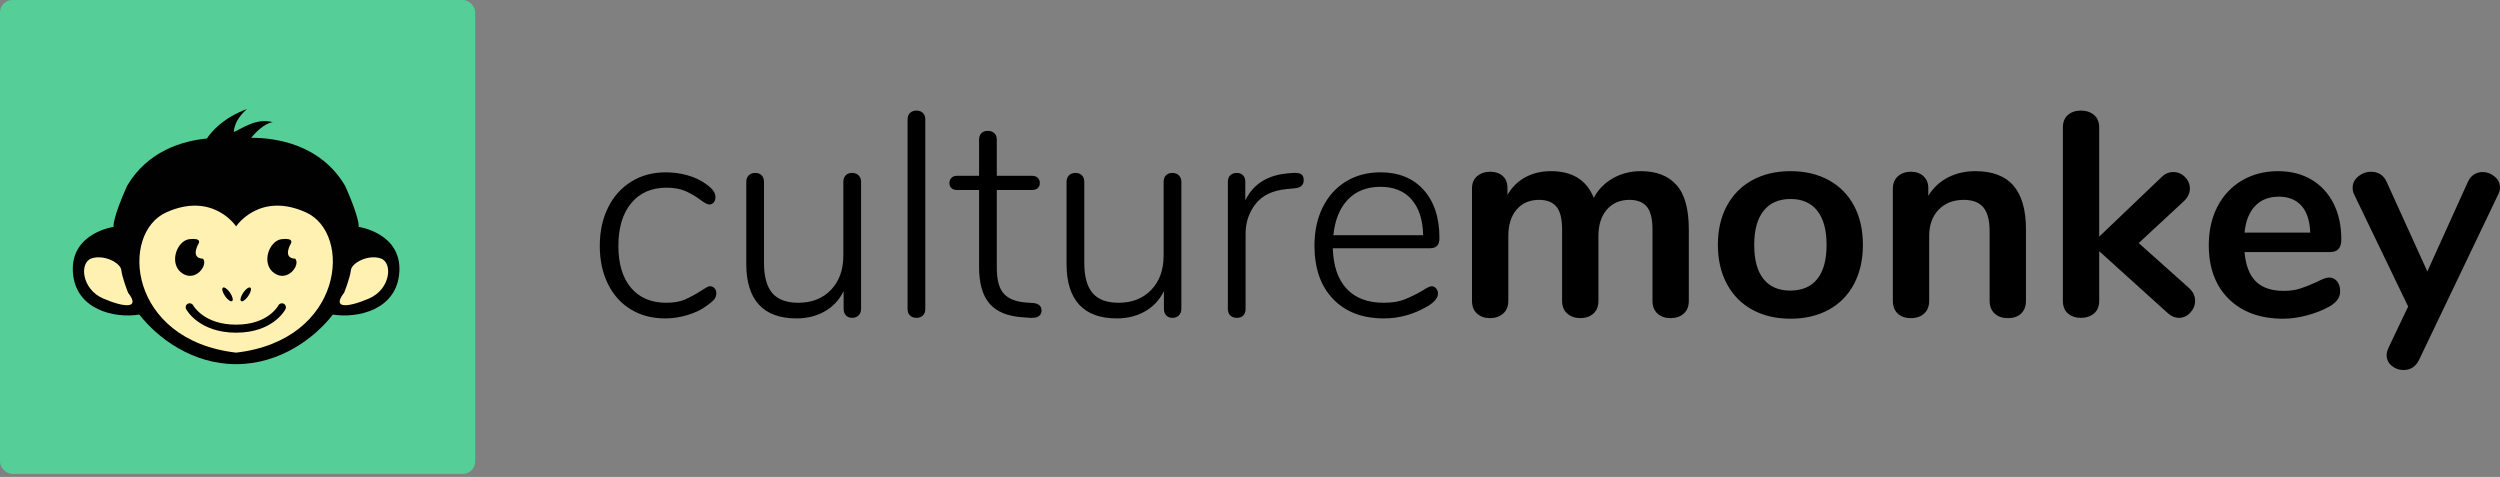
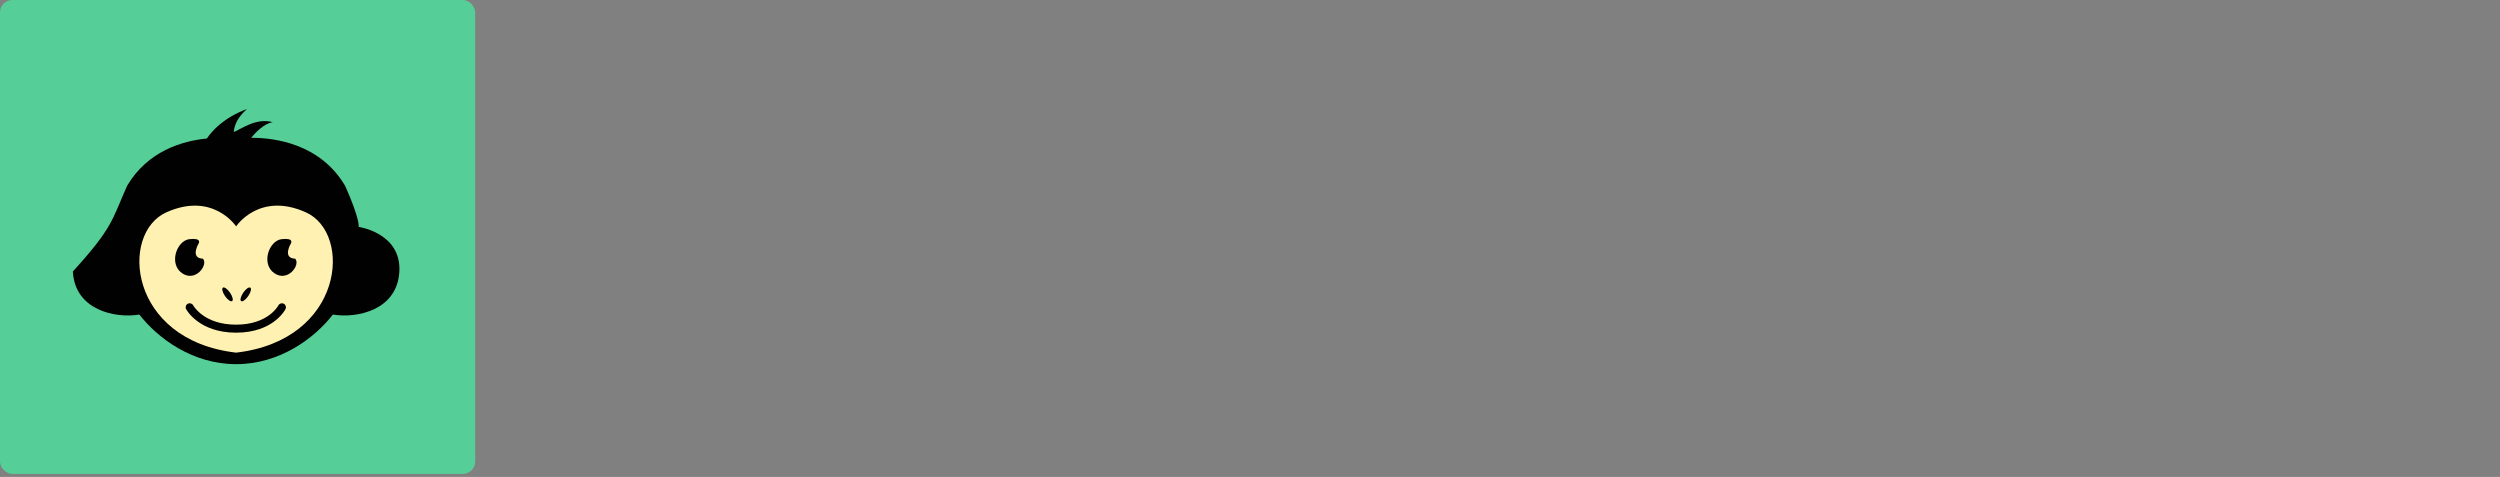
<svg xmlns="http://www.w3.org/2000/svg" width="325" height="62" viewBox="0 0 325 62" fill="none">
  <rect x="0" y="0" width="325" height="62" fill="#808080" stroke="none" />
  <g id="CM_Logo">
    <g id="Group 6 Copy 24">
      <rect id="Rectangle" width="61.772" height="61.607" rx="1.603" fill="#55CE97" />
      <g id="CultureMonkey Final Logo">
-         <path id="Fill 1" fill-rule="evenodd" clip-rule="evenodd" d="M51.917 35.292C51.656 40.307 46.445 41.414 43.272 40.893C40.947 43.889 36.441 47.341 30.695 47.341C24.948 47.341 20.442 43.889 18.118 40.893C14.944 41.414 9.733 40.307 9.472 35.292C9.211 30.277 14.761 29.496 14.761 29.496C14.761 29.496 14.565 28.519 16.524 24.155C19.197 19.635 23.684 18.322 26.894 18.005C27.552 17.025 29.073 15.298 32.11 14.17C30.935 15.212 30.478 16.165 30.389 17.166C31.369 16.775 33.307 15.277 35.462 15.884C34.349 16.027 33.187 17.262 32.643 17.913C35.705 17.908 41.621 18.669 44.865 24.155C46.824 28.519 46.628 29.496 46.628 29.496C46.628 29.496 52.179 30.277 51.917 35.292Z" fill="#010101" />
+         <path id="Fill 1" fill-rule="evenodd" clip-rule="evenodd" d="M51.917 35.292C51.656 40.307 46.445 41.414 43.272 40.893C40.947 43.889 36.441 47.341 30.695 47.341C24.948 47.341 20.442 43.889 18.118 40.893C14.944 41.414 9.733 40.307 9.472 35.292C14.761 29.496 14.565 28.519 16.524 24.155C19.197 19.635 23.684 18.322 26.894 18.005C27.552 17.025 29.073 15.298 32.11 14.17C30.935 15.212 30.478 16.165 30.389 17.166C31.369 16.775 33.307 15.277 35.462 15.884C34.349 16.027 33.187 17.262 32.643 17.913C35.705 17.908 41.621 18.669 44.865 24.155C46.824 28.519 46.628 29.496 46.628 29.496C46.628 29.496 52.179 30.277 51.917 35.292Z" fill="#010101" />
        <path id="Fill 3" fill-rule="evenodd" clip-rule="evenodd" d="M30.695 45.843C44.734 44.215 45.844 30.343 39.771 27.607C33.698 24.872 30.695 29.431 30.695 29.431C30.695 29.431 27.691 24.872 21.618 27.607C15.545 30.343 16.655 44.215 30.695 45.843Z" fill="#FFF1B1" />
-         <path id="Fill 7" fill-rule="evenodd" clip-rule="evenodd" d="M16.655 38.059C16.655 38.059 15.871 36.106 15.773 35.129C15.675 34.152 13.488 33.045 11.888 33.598C10.288 34.152 10.614 37.604 13.422 38.809C16.23 40.013 18.287 40.144 16.655 38.059Z" fill="#FFF1B1" />
-         <path id="Fill 11" fill-rule="evenodd" clip-rule="evenodd" d="M44.734 38.059C44.734 38.059 45.518 36.106 45.616 35.129C45.714 34.152 47.901 33.045 49.501 33.598C51.101 34.152 50.775 37.604 47.967 38.809C45.159 40.013 43.102 40.144 44.734 38.059Z" fill="#FFF1B1" />
        <path id="Fill 15" fill-rule="evenodd" clip-rule="evenodd" d="M30.695 43.248C25.895 43.248 24.265 40.319 24.198 40.194C24.061 39.941 24.157 39.625 24.411 39.489C24.665 39.353 24.98 39.447 25.117 39.699C25.176 39.806 26.554 42.206 30.695 42.206C34.868 42.206 36.172 39.737 36.184 39.712C36.315 39.456 36.629 39.354 36.886 39.483C37.144 39.613 37.246 39.927 37.116 40.184C37.052 40.309 35.502 43.248 30.695 43.248Z" fill="#010101" />
        <path id="Fill 17" fill-rule="evenodd" clip-rule="evenodd" d="M25.83 31.645C25.83 31.645 24.654 33.566 26.385 33.631C27.103 34.413 25.438 36.725 23.675 35.52C21.912 34.315 22.957 31.287 24.622 31.091C26.287 30.896 25.83 31.645 25.83 31.645Z" fill="#010101" />
        <path id="Fill 19" fill-rule="evenodd" clip-rule="evenodd" d="M37.822 31.645C37.822 31.645 36.647 33.566 38.377 33.631C39.095 34.413 37.43 36.725 35.667 35.52C33.904 34.315 34.949 31.287 36.614 31.091C38.279 30.896 37.822 31.645 37.822 31.645Z" fill="#010101" />
        <path id="Fill 21" fill-rule="evenodd" clip-rule="evenodd" d="M29.902 38.048C30.233 38.531 30.356 39.021 30.177 39.142C29.998 39.264 29.585 38.972 29.255 38.489C28.924 38.006 28.801 37.517 28.98 37.395C29.159 37.273 29.571 37.566 29.902 38.048Z" fill="#010101" />
        <path id="Fill 23" fill-rule="evenodd" clip-rule="evenodd" d="M31.622 38.048C31.292 38.531 31.169 39.021 31.347 39.142C31.526 39.264 31.939 38.972 32.269 38.489C32.6 38.006 32.723 37.517 32.544 37.395C32.366 37.273 31.953 37.566 31.622 38.048Z" fill="#010101" />
      </g>
    </g>
-     <path id="Combined Shape" fill-rule="evenodd" clip-rule="evenodd" d="M117.984 40.151C117.984 40.527 118.091 40.816 118.306 41.017C118.519 41.218 118.803 41.319 119.156 41.319C119.483 41.319 119.754 41.218 119.968 41.017C120.182 40.816 120.289 40.527 120.289 40.151V15.543C120.289 15.166 120.182 14.878 119.968 14.677C119.754 14.476 119.483 14.375 119.156 14.375C118.803 14.375 118.519 14.476 118.306 14.677C118.091 14.878 117.984 15.166 117.984 15.543V40.151ZM82.015 40.226C80.73 39.448 79.735 38.342 79.03 36.91C78.324 35.478 77.972 33.833 77.972 31.973C77.972 30.089 78.331 28.425 79.049 26.98C79.766 25.536 80.774 24.412 82.071 23.608C83.368 22.804 84.861 22.402 86.549 22.402C87.506 22.402 88.438 22.528 89.345 22.779C90.251 23.03 91.057 23.407 91.763 23.909C92.216 24.236 92.537 24.531 92.726 24.795C92.915 25.058 93.01 25.341 93.01 25.642C93.01 25.919 92.934 26.145 92.783 26.321C92.632 26.497 92.443 26.584 92.216 26.584C91.964 26.584 91.561 26.371 91.007 25.944C90.352 25.467 89.697 25.09 89.042 24.813C88.387 24.537 87.594 24.399 86.662 24.399C84.697 24.399 83.16 25.071 82.052 26.415C80.944 27.759 80.39 29.612 80.39 31.973C80.39 34.31 80.938 36.125 82.034 37.419C83.129 38.713 84.659 39.359 86.624 39.359C87.581 39.359 88.381 39.221 89.023 38.945C89.666 38.669 90.365 38.292 91.121 37.814C91.347 37.663 91.567 37.526 91.782 37.4C91.996 37.274 92.165 37.211 92.292 37.211C92.543 37.211 92.745 37.3 92.896 37.475C93.047 37.651 93.123 37.865 93.123 38.116C93.123 38.417 93.034 38.681 92.859 38.907C92.682 39.133 92.342 39.422 91.838 39.774C91.158 40.277 90.333 40.672 89.364 40.961C88.394 41.249 87.43 41.394 86.473 41.394C84.785 41.394 83.299 41.005 82.015 40.226ZM111.618 22.797C111.832 23.011 111.939 23.294 111.939 23.645V40.151C111.939 40.503 111.832 40.785 111.618 40.998C111.404 41.212 111.12 41.319 110.768 41.319C110.44 41.319 110.176 41.212 109.975 40.998C109.773 40.785 109.672 40.503 109.672 40.151V37.852C109.093 39.008 108.268 39.887 107.197 40.49C106.126 41.093 104.911 41.394 103.551 41.394C101.385 41.394 99.754 40.798 98.658 39.604C97.562 38.411 97.015 36.646 97.015 34.31V23.645C97.015 23.294 97.121 23.011 97.336 22.797C97.549 22.584 97.833 22.477 98.186 22.477C98.538 22.477 98.815 22.584 99.017 22.797C99.219 23.011 99.319 23.294 99.319 23.645V34.159C99.319 35.943 99.678 37.255 100.396 38.097C101.114 38.939 102.241 39.359 103.778 39.359C105.541 39.359 106.958 38.8 108.029 37.682C109.099 36.565 109.634 35.076 109.634 33.217V23.645C109.634 23.294 109.735 23.011 109.937 22.797C110.138 22.584 110.415 22.477 110.768 22.477C111.12 22.477 111.404 22.584 111.618 22.797ZM135.402 40.377C135.402 40.678 135.289 40.917 135.062 41.093C134.835 41.268 134.47 41.343 133.966 41.319L132.909 41.243C130.994 41.118 129.577 40.534 128.658 39.491C127.738 38.449 127.279 36.86 127.279 34.724V24.7H124.407C124.105 24.7 123.865 24.619 123.689 24.455C123.513 24.292 123.425 24.073 123.425 23.796C123.425 23.52 123.513 23.294 123.689 23.118C123.865 22.942 124.105 22.854 124.407 22.854H127.279V18.181C127.279 17.804 127.379 17.516 127.581 17.314C127.782 17.114 128.059 17.013 128.412 17.013C128.765 17.013 129.048 17.114 129.262 17.314C129.476 17.516 129.584 17.804 129.584 18.181V22.854H134.155C134.482 22.854 134.735 22.942 134.911 23.118C135.087 23.294 135.176 23.52 135.176 23.796C135.176 24.073 135.087 24.292 134.911 24.455C134.735 24.619 134.482 24.7 134.155 24.7H129.584V34.837C129.584 36.395 129.886 37.507 130.49 38.172C131.095 38.838 132.04 39.221 133.324 39.322L134.344 39.397C135.049 39.472 135.402 39.799 135.402 40.377ZM153.576 23.645C153.576 23.294 153.468 23.011 153.255 22.797C153.04 22.584 152.757 22.477 152.405 22.477C152.052 22.477 151.775 22.584 151.573 22.797C151.371 23.011 151.271 23.294 151.271 23.645V33.217C151.271 35.076 150.736 36.565 149.665 37.682C148.594 38.8 147.177 39.359 145.415 39.359C143.878 39.359 142.751 38.939 142.033 38.097C141.315 37.255 140.956 35.943 140.956 34.159V23.645C140.956 23.294 140.855 23.011 140.654 22.797C140.452 22.584 140.175 22.477 139.823 22.477C139.47 22.477 139.186 22.584 138.972 22.797C138.758 23.011 138.651 23.294 138.651 23.645V34.31C138.651 36.646 139.199 38.411 140.295 39.604C141.391 40.798 143.021 41.394 145.188 41.394C146.548 41.394 147.763 41.093 148.834 40.49C149.904 39.887 150.729 39.008 151.309 37.852V40.151C151.309 40.503 151.409 40.785 151.611 40.998C151.812 41.212 152.077 41.319 152.405 41.319C152.757 41.319 153.04 41.212 153.255 40.998C153.468 40.785 153.576 40.503 153.576 40.151V23.645ZM169.181 22.665C169.382 22.816 169.483 23.067 169.483 23.419C169.483 24.047 169.105 24.399 168.349 24.474L167.216 24.587C165.427 24.763 164.099 25.404 163.23 26.509C162.361 27.615 161.926 28.909 161.926 30.39V40.151C161.926 40.527 161.825 40.816 161.624 41.017C161.422 41.218 161.145 41.319 160.793 41.319C160.44 41.319 160.156 41.218 159.942 41.017C159.728 40.816 159.621 40.527 159.621 40.151V23.645C159.621 23.268 159.728 22.98 159.942 22.779C160.156 22.578 160.44 22.477 160.793 22.477C161.12 22.477 161.384 22.578 161.586 22.779C161.787 22.98 161.888 23.256 161.888 23.608V26.057C162.921 23.897 164.835 22.716 167.631 22.515L168.16 22.477C168.639 22.452 168.979 22.515 169.181 22.665ZM173.337 30.579C173.538 28.595 174.168 27.05 175.226 25.944C176.284 24.839 177.694 24.286 179.458 24.286C181.196 24.286 182.543 24.832 183.501 25.925C184.458 27.018 184.961 28.569 185.012 30.579H173.337ZM186.939 38.153C186.939 37.903 186.857 37.682 186.693 37.494C186.529 37.306 186.334 37.211 186.108 37.211C185.881 37.211 185.49 37.4 184.936 37.776C184.105 38.254 183.324 38.637 182.594 38.926C181.863 39.215 180.956 39.359 179.873 39.359C177.808 39.359 176.208 38.756 175.075 37.55C173.941 36.345 173.337 34.586 173.261 32.275H185.843C186.297 32.275 186.624 32.168 186.826 31.954C187.027 31.741 187.128 31.408 187.128 30.956C187.128 28.293 186.441 26.202 185.069 24.681C183.695 23.162 181.825 22.402 179.458 22.402C177.77 22.402 176.277 22.797 174.98 23.589C173.683 24.38 172.676 25.498 171.958 26.942C171.24 28.387 170.881 30.051 170.881 31.936C170.881 34.875 171.687 37.187 173.299 38.869C174.911 40.553 177.115 41.394 179.911 41.394C181.926 41.394 183.841 40.854 185.654 39.774C186.51 39.246 186.939 38.706 186.939 38.153ZM217.94 24.041C219.01 25.234 219.546 27.163 219.546 29.825V39.096C219.546 39.824 219.325 40.383 218.885 40.772C218.444 41.162 217.87 41.356 217.166 41.356C216.485 41.356 215.925 41.162 215.484 40.772C215.043 40.383 214.823 39.824 214.823 39.096V29.825C214.823 28.444 214.577 27.458 214.086 26.867C213.595 26.277 212.845 25.982 211.838 25.982C210.604 25.982 209.621 26.403 208.891 27.244C208.16 28.086 207.795 29.235 207.795 30.692V39.096C207.795 39.824 207.574 40.383 207.134 40.772C206.693 41.162 206.133 41.356 205.452 41.356C204.772 41.356 204.206 41.162 203.752 40.772C203.299 40.383 203.072 39.824 203.072 39.096V29.825C203.072 28.444 202.827 27.458 202.335 26.867C201.844 26.277 201.094 25.982 200.087 25.982C198.853 25.982 197.877 26.403 197.159 27.244C196.441 28.086 196.082 29.235 196.082 30.692V39.096C196.082 39.824 195.855 40.383 195.402 40.772C194.949 41.162 194.382 41.356 193.702 41.356C193.022 41.356 192.461 41.162 192.02 40.772C191.579 40.383 191.359 39.824 191.359 39.096V24.512C191.359 23.809 191.586 23.268 192.039 22.892C192.493 22.515 193.059 22.326 193.739 22.326C194.394 22.326 194.93 22.509 195.345 22.873C195.761 23.237 195.969 23.758 195.969 24.437V25.341C196.548 24.337 197.322 23.57 198.292 23.042C199.262 22.515 200.376 22.251 201.636 22.251C204.407 22.251 206.258 23.407 207.191 25.718C207.744 24.663 208.563 23.821 209.646 23.193C210.729 22.565 211.951 22.251 213.312 22.251C215.327 22.251 216.869 22.848 217.94 24.041ZM237.455 31.822C237.455 33.782 237.052 35.265 236.246 36.269C235.44 37.274 234.268 37.776 232.732 37.776C231.221 37.776 230.062 37.274 229.256 36.269C228.45 35.265 228.047 33.782 228.047 31.822C228.047 29.888 228.456 28.412 229.275 27.395C230.093 26.377 231.259 25.869 232.77 25.869C234.281 25.869 235.44 26.377 236.246 27.395C237.052 28.412 237.455 29.888 237.455 31.822ZM224.495 36.91C225.276 38.367 226.378 39.485 227.801 40.264C229.224 41.043 230.881 41.432 232.77 41.432C234.659 41.432 236.315 41.043 237.738 40.264C239.161 39.485 240.257 38.367 241.026 36.91C241.794 35.453 242.178 33.757 242.178 31.823C242.178 29.888 241.794 28.199 241.026 26.754C240.257 25.31 239.161 24.198 237.738 23.419C236.315 22.641 234.659 22.251 232.77 22.251C230.881 22.251 229.224 22.641 227.801 23.419C226.378 24.198 225.276 25.31 224.495 26.754C223.714 28.199 223.324 29.888 223.324 31.823C223.324 33.757 223.714 35.453 224.495 36.91ZM261.75 24.135C262.833 25.392 263.375 27.288 263.375 29.825V39.096C263.375 39.799 263.167 40.352 262.751 40.754C262.336 41.155 261.762 41.356 261.032 41.356C260.301 41.356 259.722 41.155 259.294 40.754C258.865 40.352 258.652 39.799 258.652 39.096V30.089C258.652 28.657 258.381 27.615 257.839 26.961C257.297 26.308 256.447 25.982 255.289 25.982C253.929 25.982 252.839 26.409 252.021 27.263C251.202 28.117 250.793 29.26 250.793 30.692V39.096C250.793 39.799 250.578 40.352 250.15 40.754C249.722 41.155 249.142 41.356 248.412 41.356C247.681 41.356 247.109 41.155 246.693 40.754C246.277 40.352 246.07 39.799 246.07 39.096V24.512C246.07 23.859 246.283 23.331 246.712 22.929C247.14 22.528 247.719 22.326 248.45 22.326C249.105 22.326 249.64 22.521 250.056 22.91C250.471 23.3 250.679 23.809 250.679 24.437V25.454C251.309 24.424 252.153 23.633 253.211 23.08C254.269 22.528 255.465 22.251 256.8 22.251C259.016 22.251 260.667 22.879 261.75 24.135ZM284.741 40.64C285.157 40.188 285.365 39.674 285.365 39.095C285.365 38.492 285.113 37.953 284.609 37.475L278.035 31.596L283.967 26.095C284.445 25.618 284.685 25.09 284.685 24.512C284.685 23.934 284.47 23.432 284.042 23.005C283.614 22.578 283.11 22.364 282.531 22.364C281.951 22.364 281.435 22.59 280.982 23.042L272.896 30.767V16.598C272.896 15.87 272.669 15.317 272.216 14.94C271.762 14.563 271.196 14.375 270.516 14.375C269.836 14.375 269.275 14.563 268.834 14.94C268.393 15.317 268.173 15.87 268.173 16.598V39.095C268.173 39.824 268.393 40.377 268.834 40.754C269.275 41.13 269.836 41.319 270.516 41.319C271.196 41.319 271.762 41.13 272.216 40.754C272.669 40.377 272.896 39.824 272.896 39.095V32.651L281.737 40.64C282.216 41.093 282.732 41.319 283.287 41.319C283.84 41.319 284.326 41.093 284.741 40.64ZM293.167 26.773C292.399 27.577 291.939 28.732 291.788 30.24H300.327C300.277 28.708 299.899 27.545 299.194 26.754C298.488 25.963 297.506 25.567 296.247 25.567C294.962 25.567 293.935 25.969 293.167 26.773ZM303.822 36.571C304.087 36.897 304.219 37.337 304.219 37.889C304.219 38.669 303.753 39.322 302.821 39.849C301.964 40.327 300.994 40.71 299.912 40.998C298.828 41.287 297.796 41.432 296.813 41.432C293.841 41.432 291.486 40.578 289.748 38.869C288.01 37.161 287.141 34.825 287.141 31.86C287.141 29.976 287.518 28.306 288.274 26.848C289.03 25.392 290.094 24.261 291.467 23.457C292.839 22.653 294.395 22.251 296.133 22.251C297.796 22.251 299.244 22.615 300.478 23.344C301.712 24.073 302.67 25.102 303.35 26.434C304.03 27.766 304.37 29.335 304.37 31.144C304.37 32.225 303.891 32.765 302.934 32.765H291.788C291.939 34.498 292.43 35.773 293.262 36.59C294.093 37.406 295.302 37.814 296.889 37.814C297.695 37.814 298.406 37.714 299.024 37.513C299.641 37.312 300.34 37.036 301.121 36.684C301.876 36.282 302.43 36.081 302.783 36.081C303.211 36.081 303.558 36.245 303.822 36.571ZM322.733 22.364C322.33 22.364 321.958 22.471 321.618 22.684C321.278 22.898 321.007 23.231 320.806 23.683L315.554 35.289L310.264 23.645C310.062 23.193 309.785 22.86 309.433 22.647C309.08 22.433 308.69 22.326 308.262 22.326C307.632 22.326 307.071 22.528 306.58 22.929C306.089 23.331 305.844 23.821 305.844 24.399C305.844 24.726 305.906 25.015 306.032 25.265L313.06 39.849L310.491 45.238C310.34 45.589 310.264 45.903 310.264 46.18C310.264 46.732 310.484 47.191 310.925 47.555C311.366 47.919 311.876 48.102 312.456 48.102C313.363 48.102 314.03 47.674 314.458 46.821L324.773 25.265C324.924 24.964 325 24.676 325 24.399C325 23.821 324.767 23.338 324.301 22.948C323.835 22.559 323.312 22.364 322.733 22.364Z" fill="black" />
  </g>
</svg>